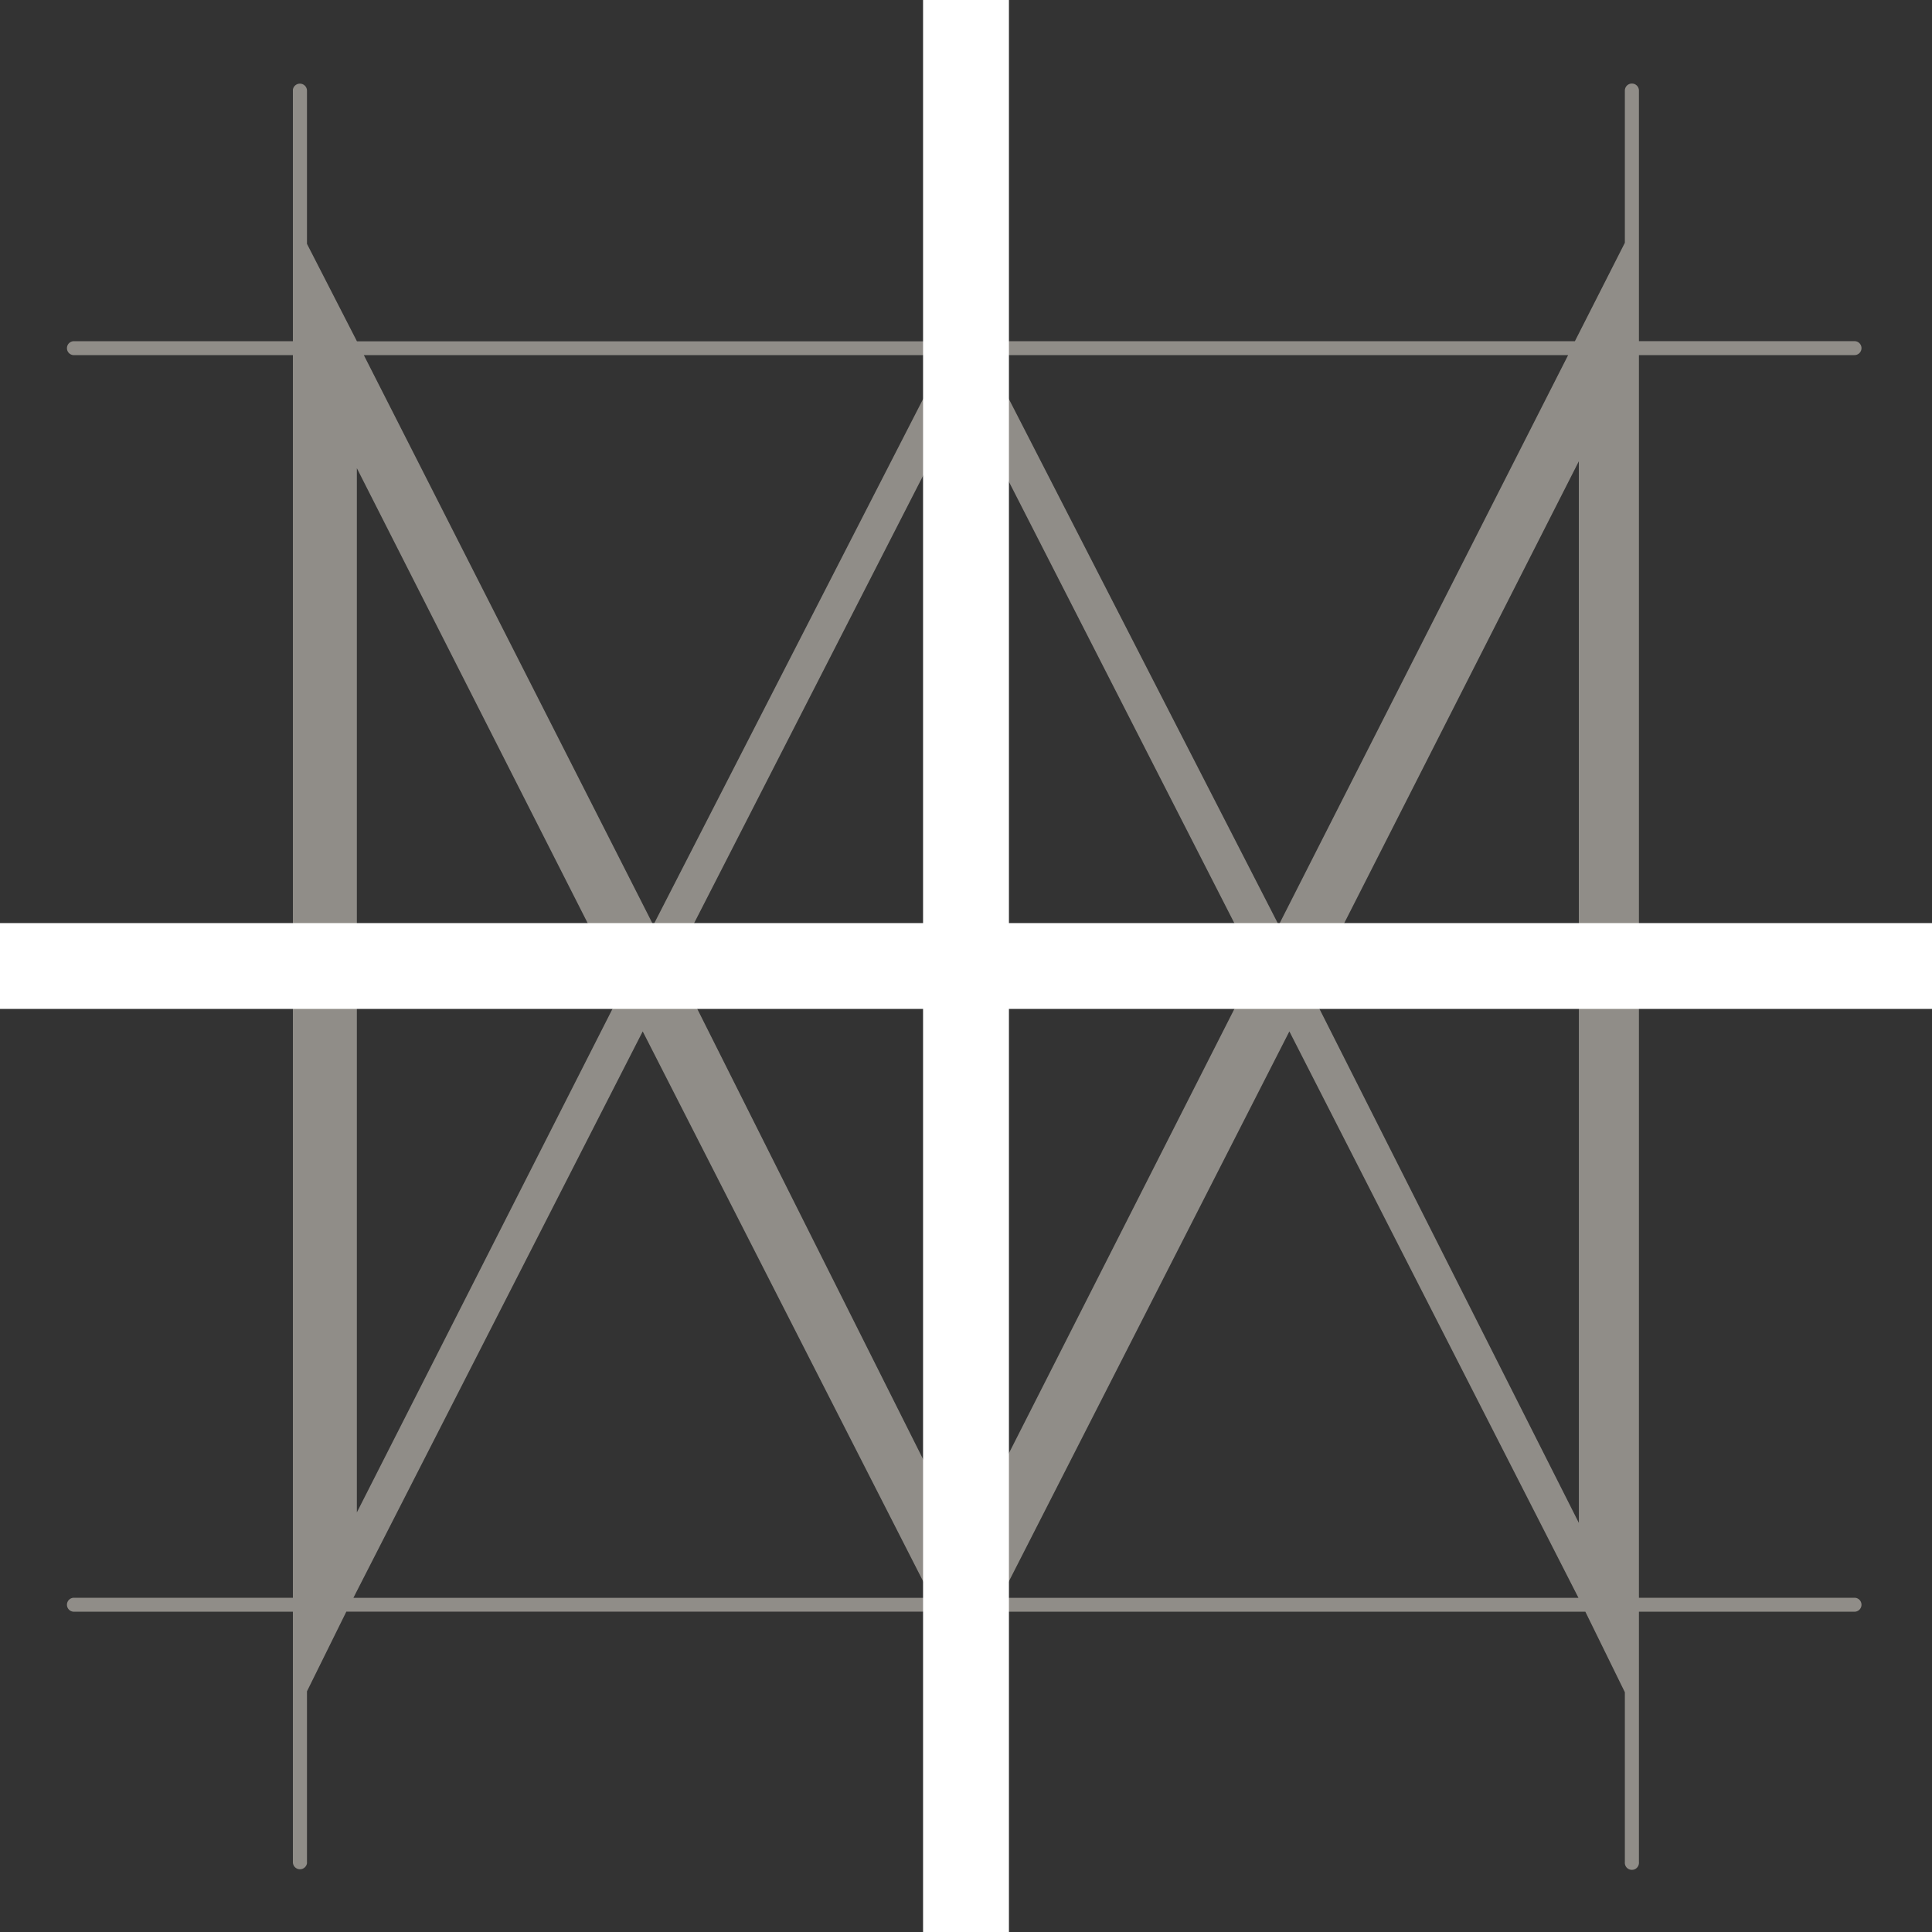
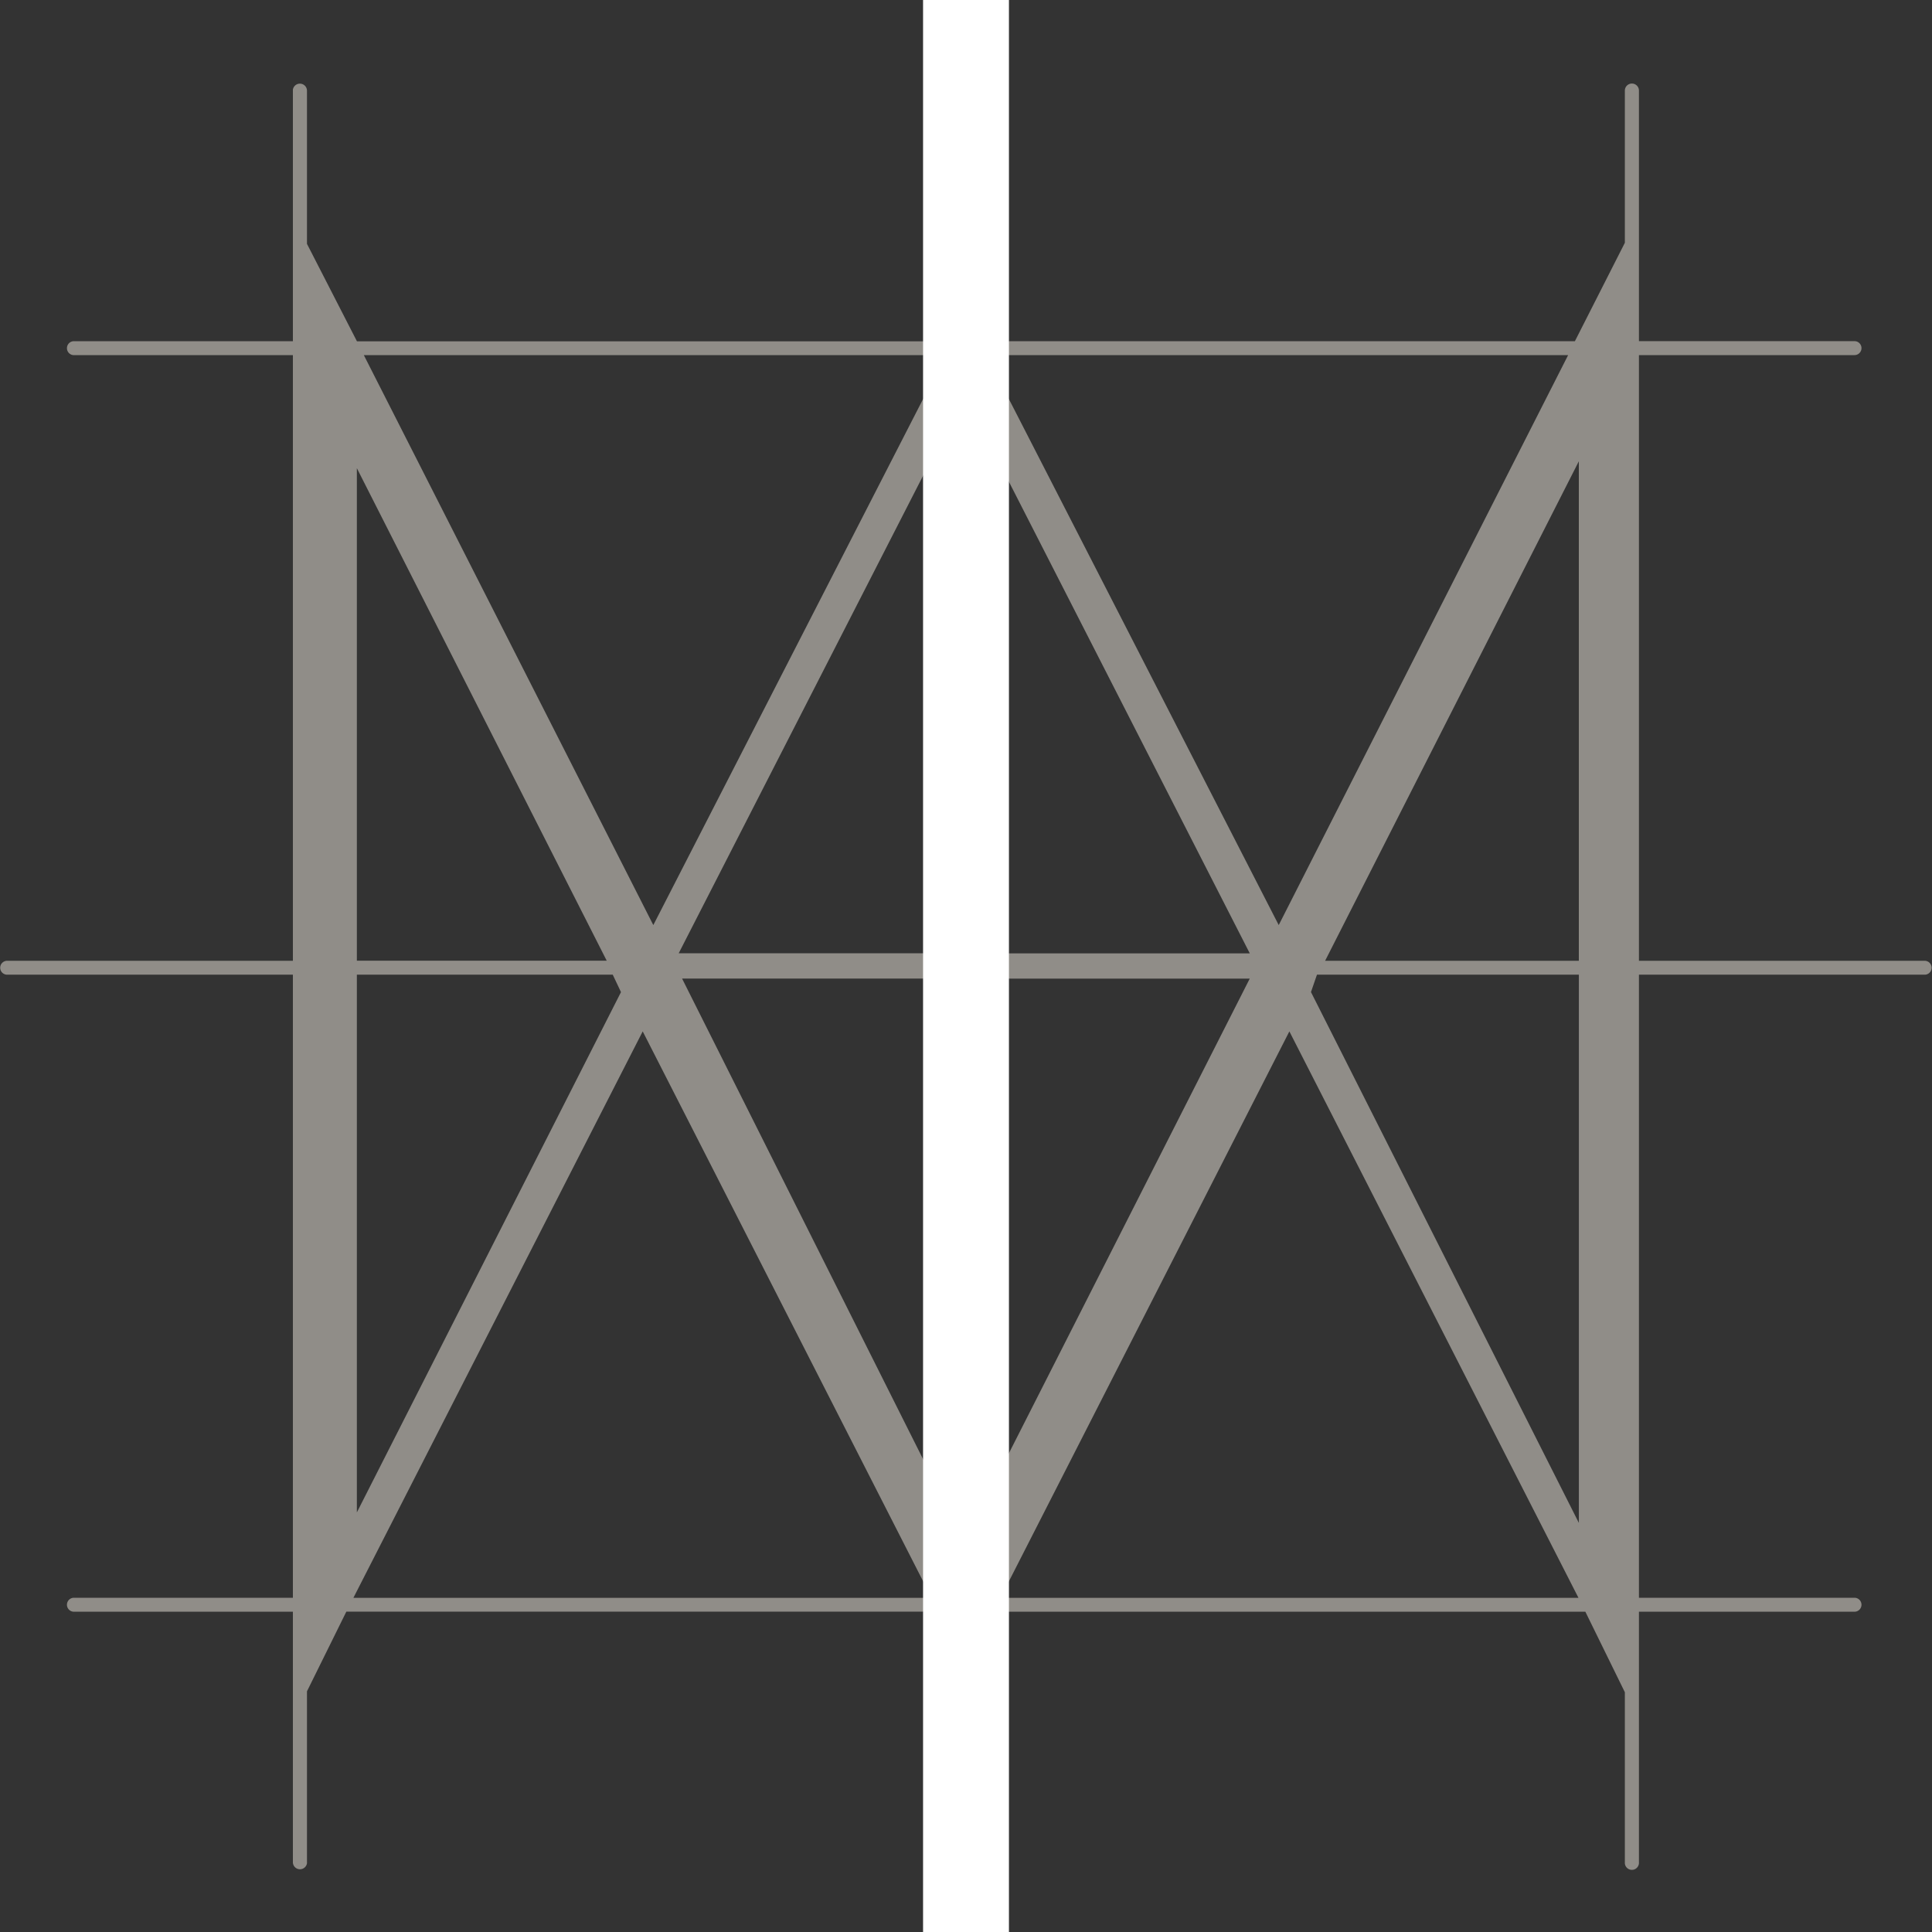
<svg xmlns="http://www.w3.org/2000/svg" width="45" height="45" viewBox="0 0 45 45">
  <rect x="0" y="0" width="45" height="45" fill="#333333" stroke="none" />
  <g id="Groupe_440" data-name="Groupe 440" transform="translate(-173 -443)">
    <g id="Groupe_352" data-name="Groupe 352" transform="translate(-6 265.223)">
      <path id="Tracé_1" data-name="Tracé 1" d="M199.672,236.852H193V222.744h5.021a.162.162,0,1,0,0-.325H193v-5.836a.164.164,0,1,0-.328,0v3.545l-1.164,2.293h-13.9l-.164-.323v-7.462a.165.165,0,0,0-.33,0v7.517l-.11.27H163.14l-1.164-2.27v-3.57a.165.165,0,0,0-.328-.022.153.153,0,0,0,0,.022v5.837h-5.1a.162.162,0,1,0,0,.325h5.1v14.107H154.98a.162.162,0,0,0,0,.323h6.668v14.513h-5.1a.162.162,0,1,0,0,.325h5.1v5.837a.165.165,0,0,0,.328.022.15.15,0,0,0,0-.022v-3.983l.917-1.856H176.7l.422.932v6.367a.165.165,0,0,0,.33,0v-6.366l.5-.931h13.8l.92,1.875v3.962a.164.164,0,0,0,.328.022.15.15,0,0,0,0-.022v-5.837h5.021a.162.162,0,1,0,0-.325H193V237.175h6.668a.162.162,0,0,0,0-.323M191.6,225.217v11.635H185.69ZM163.138,249.7V237.175h5.96l.192.406Zm0-24.322,5.82,11.472h-5.82Zm7.575,11.888h6.407v12.777Zm13.223-.587H177.45v-12.7Zm-6.486,13.368V237.267h6.485Zm7.911-12.467.14-.406h6.1v12.771ZM177.121,224v12.677h-6.487Zm7.489,12.02L177.8,222.744h13.551Zm-14.567,0L163.3,222.744h13.551Zm-.247,2.476,6.728,13.194H163.057Zm15.062,0,6.734,13.194H178.129Z" transform="translate(24.174 -36.696)" fill="#cfc9c1" opacity="0.6" />
      <g id="Groupe_48" data-name="Groupe 48" transform="translate(179 177.777)">
        <line id="Ligne_4" data-name="Ligne 4" y2="45" transform="translate(22.5)" fill="none" stroke="#fff" stroke-width="2" />
-         <line id="Ligne_5" data-name="Ligne 5" y2="45" transform="translate(45 22.5) rotate(90)" fill="none" stroke="#fff" stroke-width="2" />
      </g>
    </g>
  </g>
</svg>